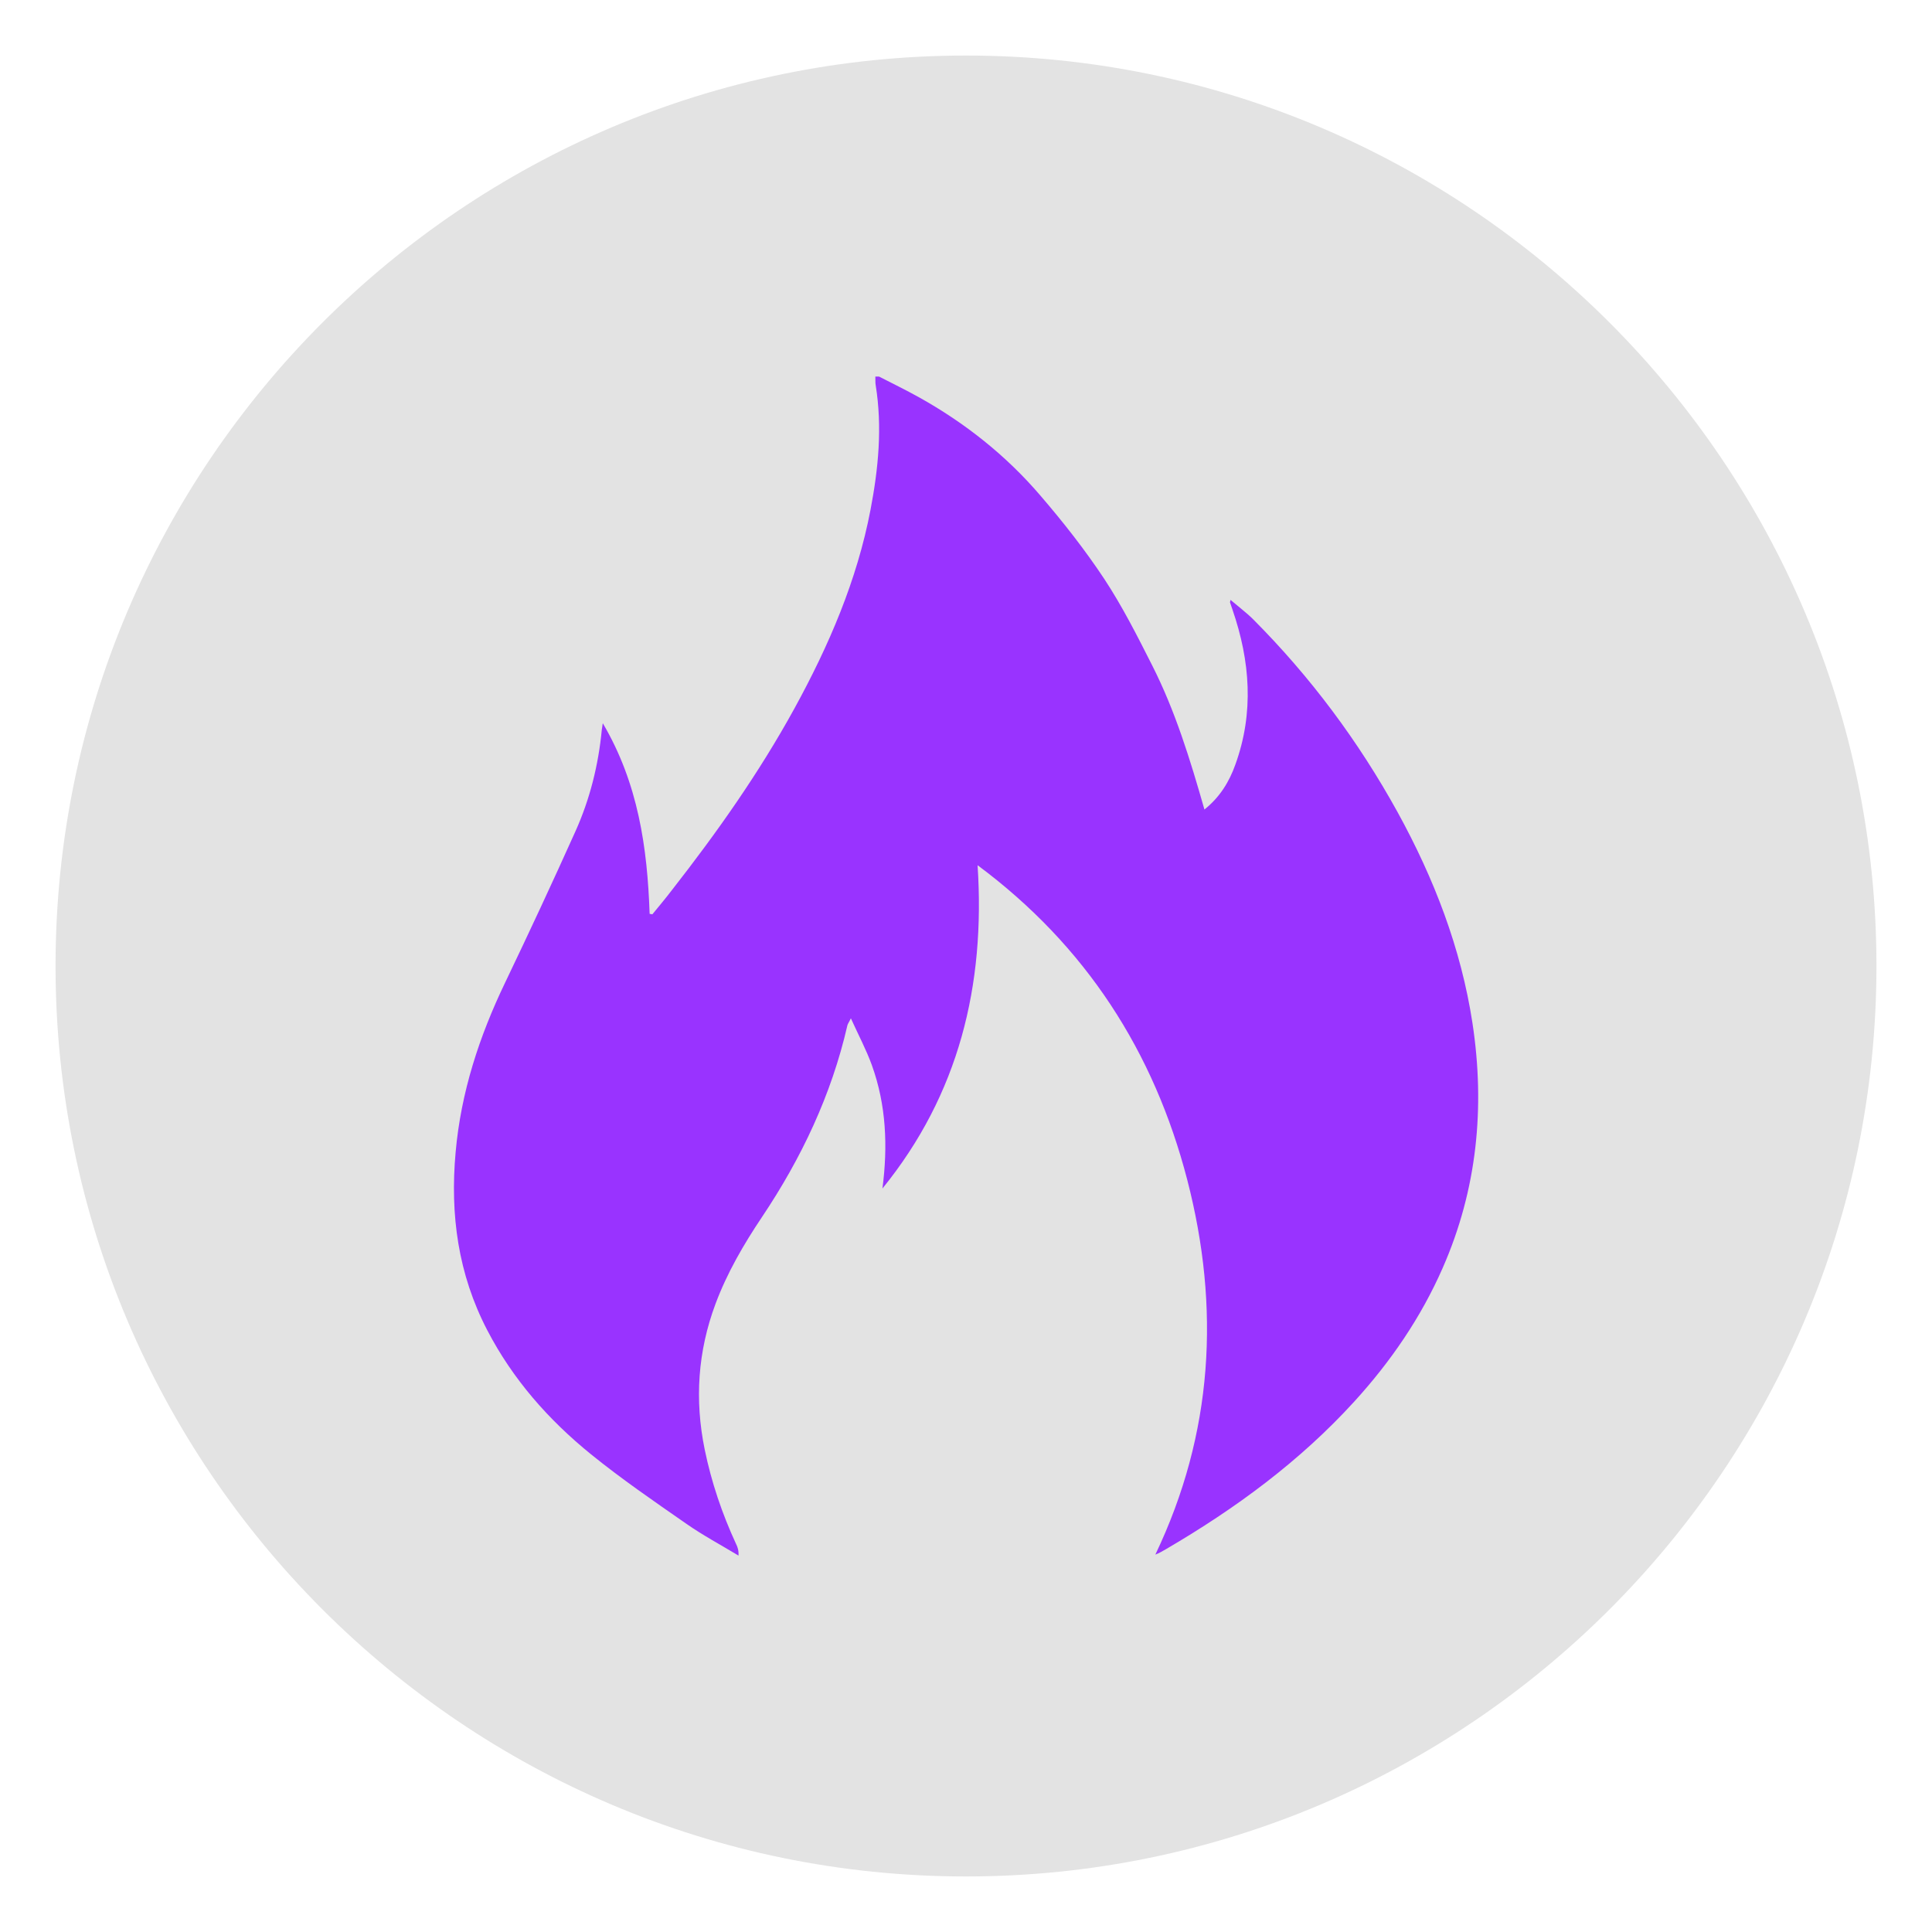
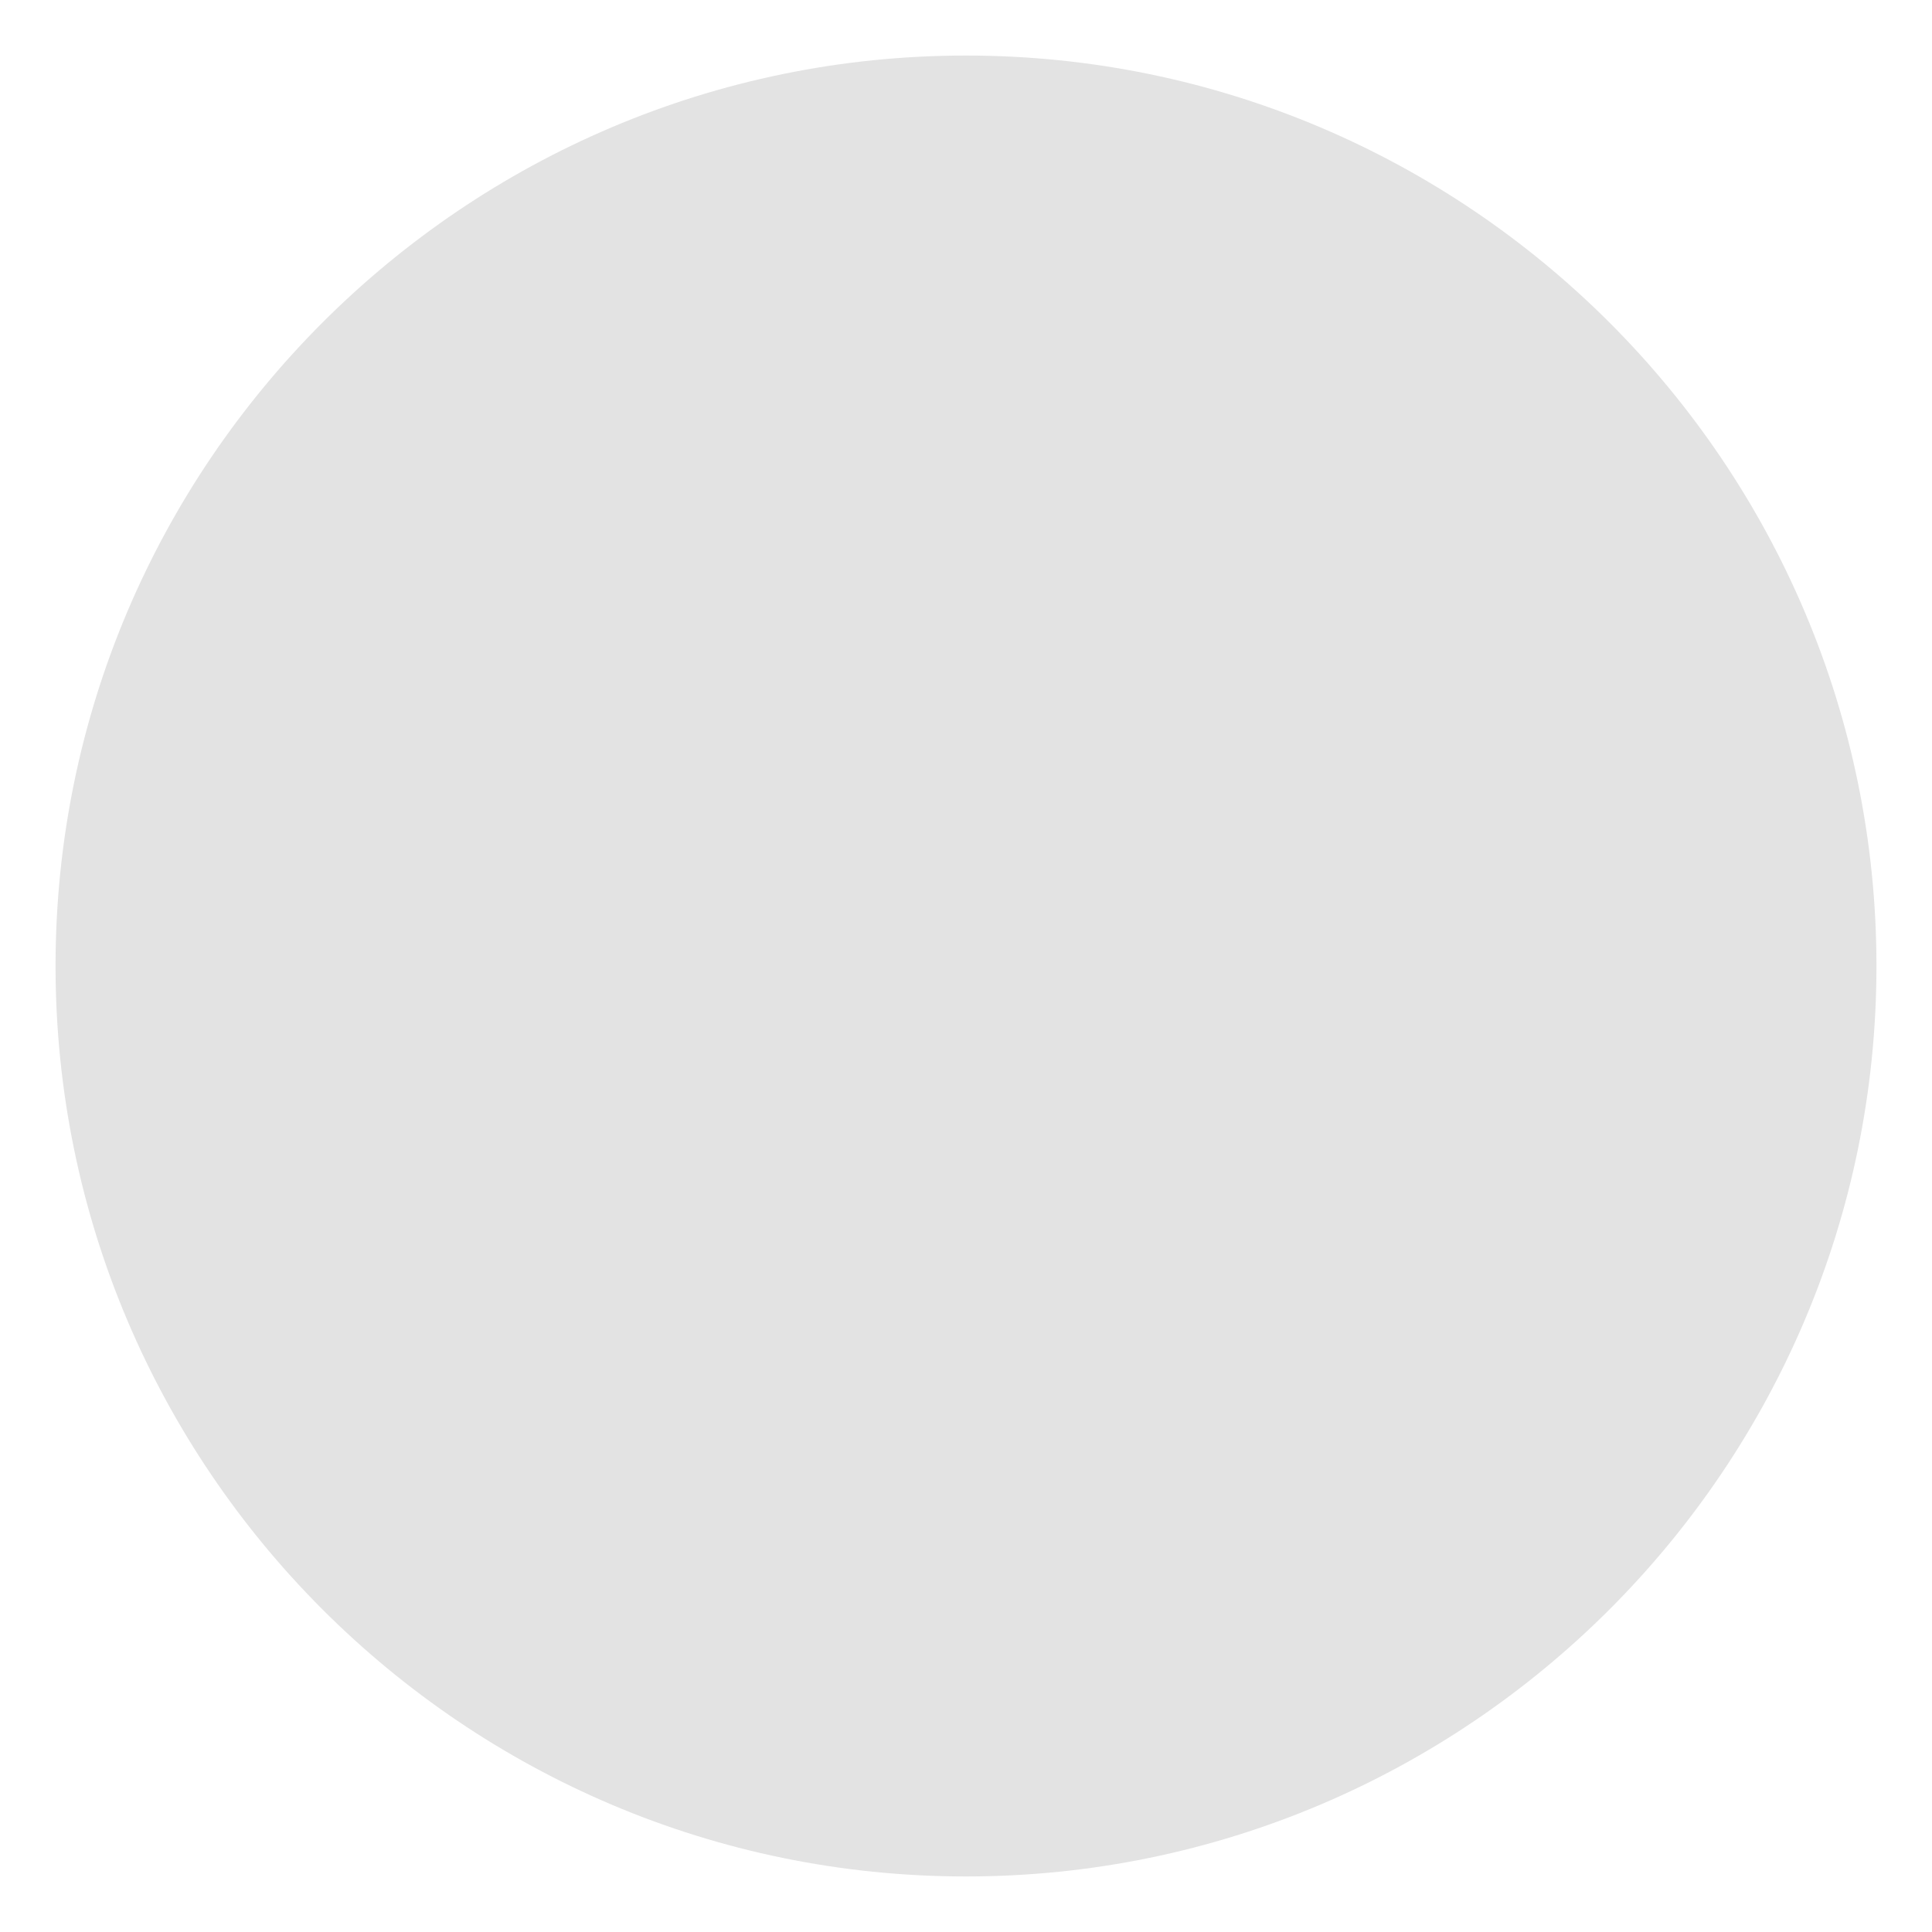
<svg xmlns="http://www.w3.org/2000/svg" id="Capa_1" x="0px" y="0px" viewBox="302 -180.1 1200 1200" style="enable-background:new 302 -180.1 1200 1200;" xml:space="preserve">
  <style type="text/css"> .st0{opacity:0.11;} .st1{fill:#9933FF;} </style>
  <path class="st0" d="M902-145.6c-311.8,0-565.5,253.7-565.5,565.5c0,311.8,253.7,565.5,565.5,565.5c311.8,0,565.5-253.7,565.5-565.5 C1467.5,108.1,1213.8-145.6,902-145.6z M902-106.8 M902,946.6" />
  <g>
-     <path class="st1" d="M848,53.8c8.2,4.2,16.6,8.3,24.7,12.8c28.7,16,54.2,36.2,75.5,61.1c14.2,16.5,27.7,33.7,39.7,51.8 c11.2,17,20.5,35.4,29.7,53.6c14.3,28.2,23.6,58.4,32.5,89.6c9.6-7.7,15.4-17.2,19.2-27.9c11.7-32.3,9.2-64.4-1.8-96.3 c-0.5-1.5-1-2.9-1.5-4.4c-0.1-0.2,0.1-0.4,0.3-1.6c2.6,2.1,4.9,4,7,5.8c2.4,2,4.8,4,7,6.2c35.6,35.7,65.5,75.8,89.8,119.9 c22.6,41.1,39.4,84.5,46.5,131.1c7.9,52.2,2.9,103.2-18.5,151.9c-13.5,30.8-32.3,58.2-54.9,83c-33.8,37.1-73.7,66.4-116.8,91.6 c-2.1,1.2-4.2,2.5-6.8,3.5c36-75.3,40.4-153.4,19.8-232.9c-20.6-79.4-62.9-145.3-130.2-195.3c4.9,74.8-11.7,142.4-59.1,200.8 c3.4-26.2,2.4-51.8-6.6-76.7c-3.4-9.4-8.2-18.4-13-29c-1.3,2.7-2,3.5-2.2,4.5c-9.9,43.1-28.5,82.3-53,118.9 c-11.4,17-21.7,34.7-28.9,54c-11,29.5-13,59.6-6.7,90.4c4.2,20.4,10.8,39.9,19.5,58.7c1,2,1.7,4.2,1.5,7.2 c-10.9-6.6-22.2-12.6-32.6-19.9c-20-13.9-40.1-27.7-59-43c-26.4-21.4-48.6-46.6-64.4-77c-18.2-34.9-23.2-71.9-19.7-110.6 c3.3-37.3,14.7-72,30.8-105.5c14.9-31.1,29.5-62.4,43.6-93.8c9-20,14.3-41.2,16.4-63.2c0.1-0.9,0.3-1.8,0.6-4 c22,37.3,27.7,77.3,29.1,118.4c0.6,0.1,1.1,0.2,1.7,0.3c4.1-5,8.2-9.9,12.1-15c28-35.8,54.2-72.9,76.1-112.8 c21.4-39,38.9-79.6,47.3-123.5c4.9-25.6,7.4-51.4,3.2-77.4c-0.3-1.7-0.1-3.5-0.2-5.3C846.4,53.8,847.2,53.8,848,53.8z" />
-   </g>
+     </g>
</svg>